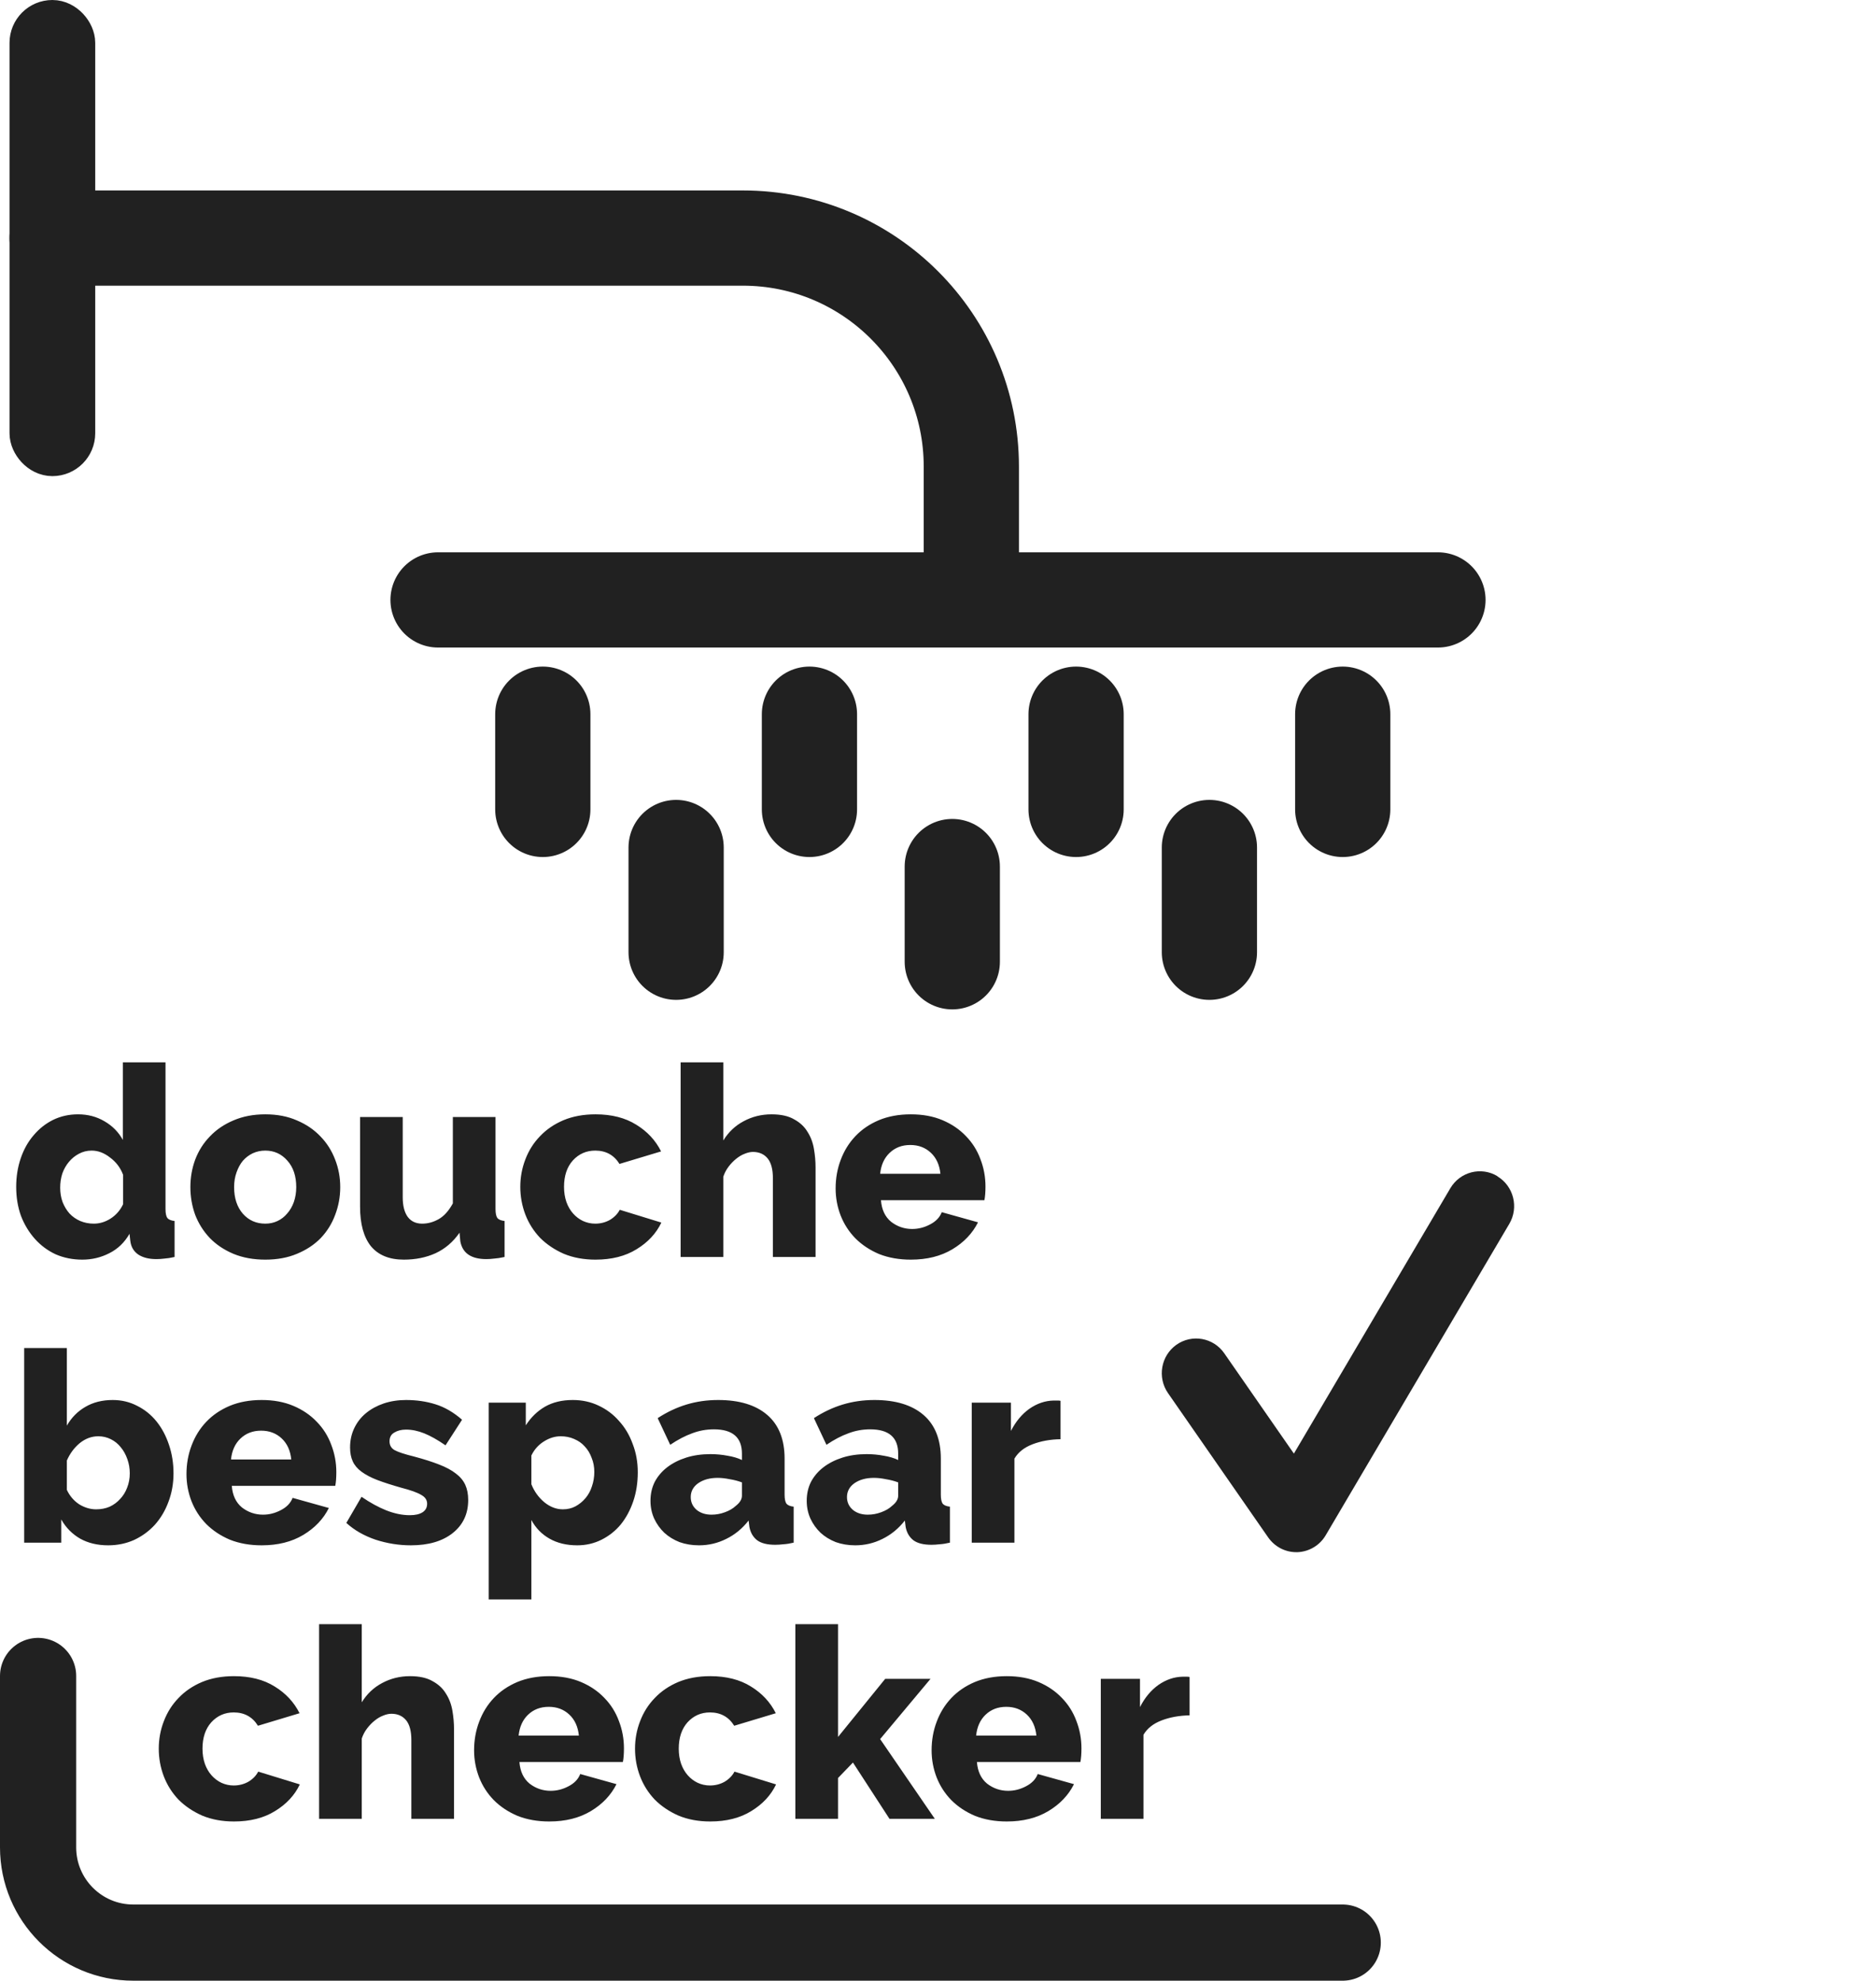
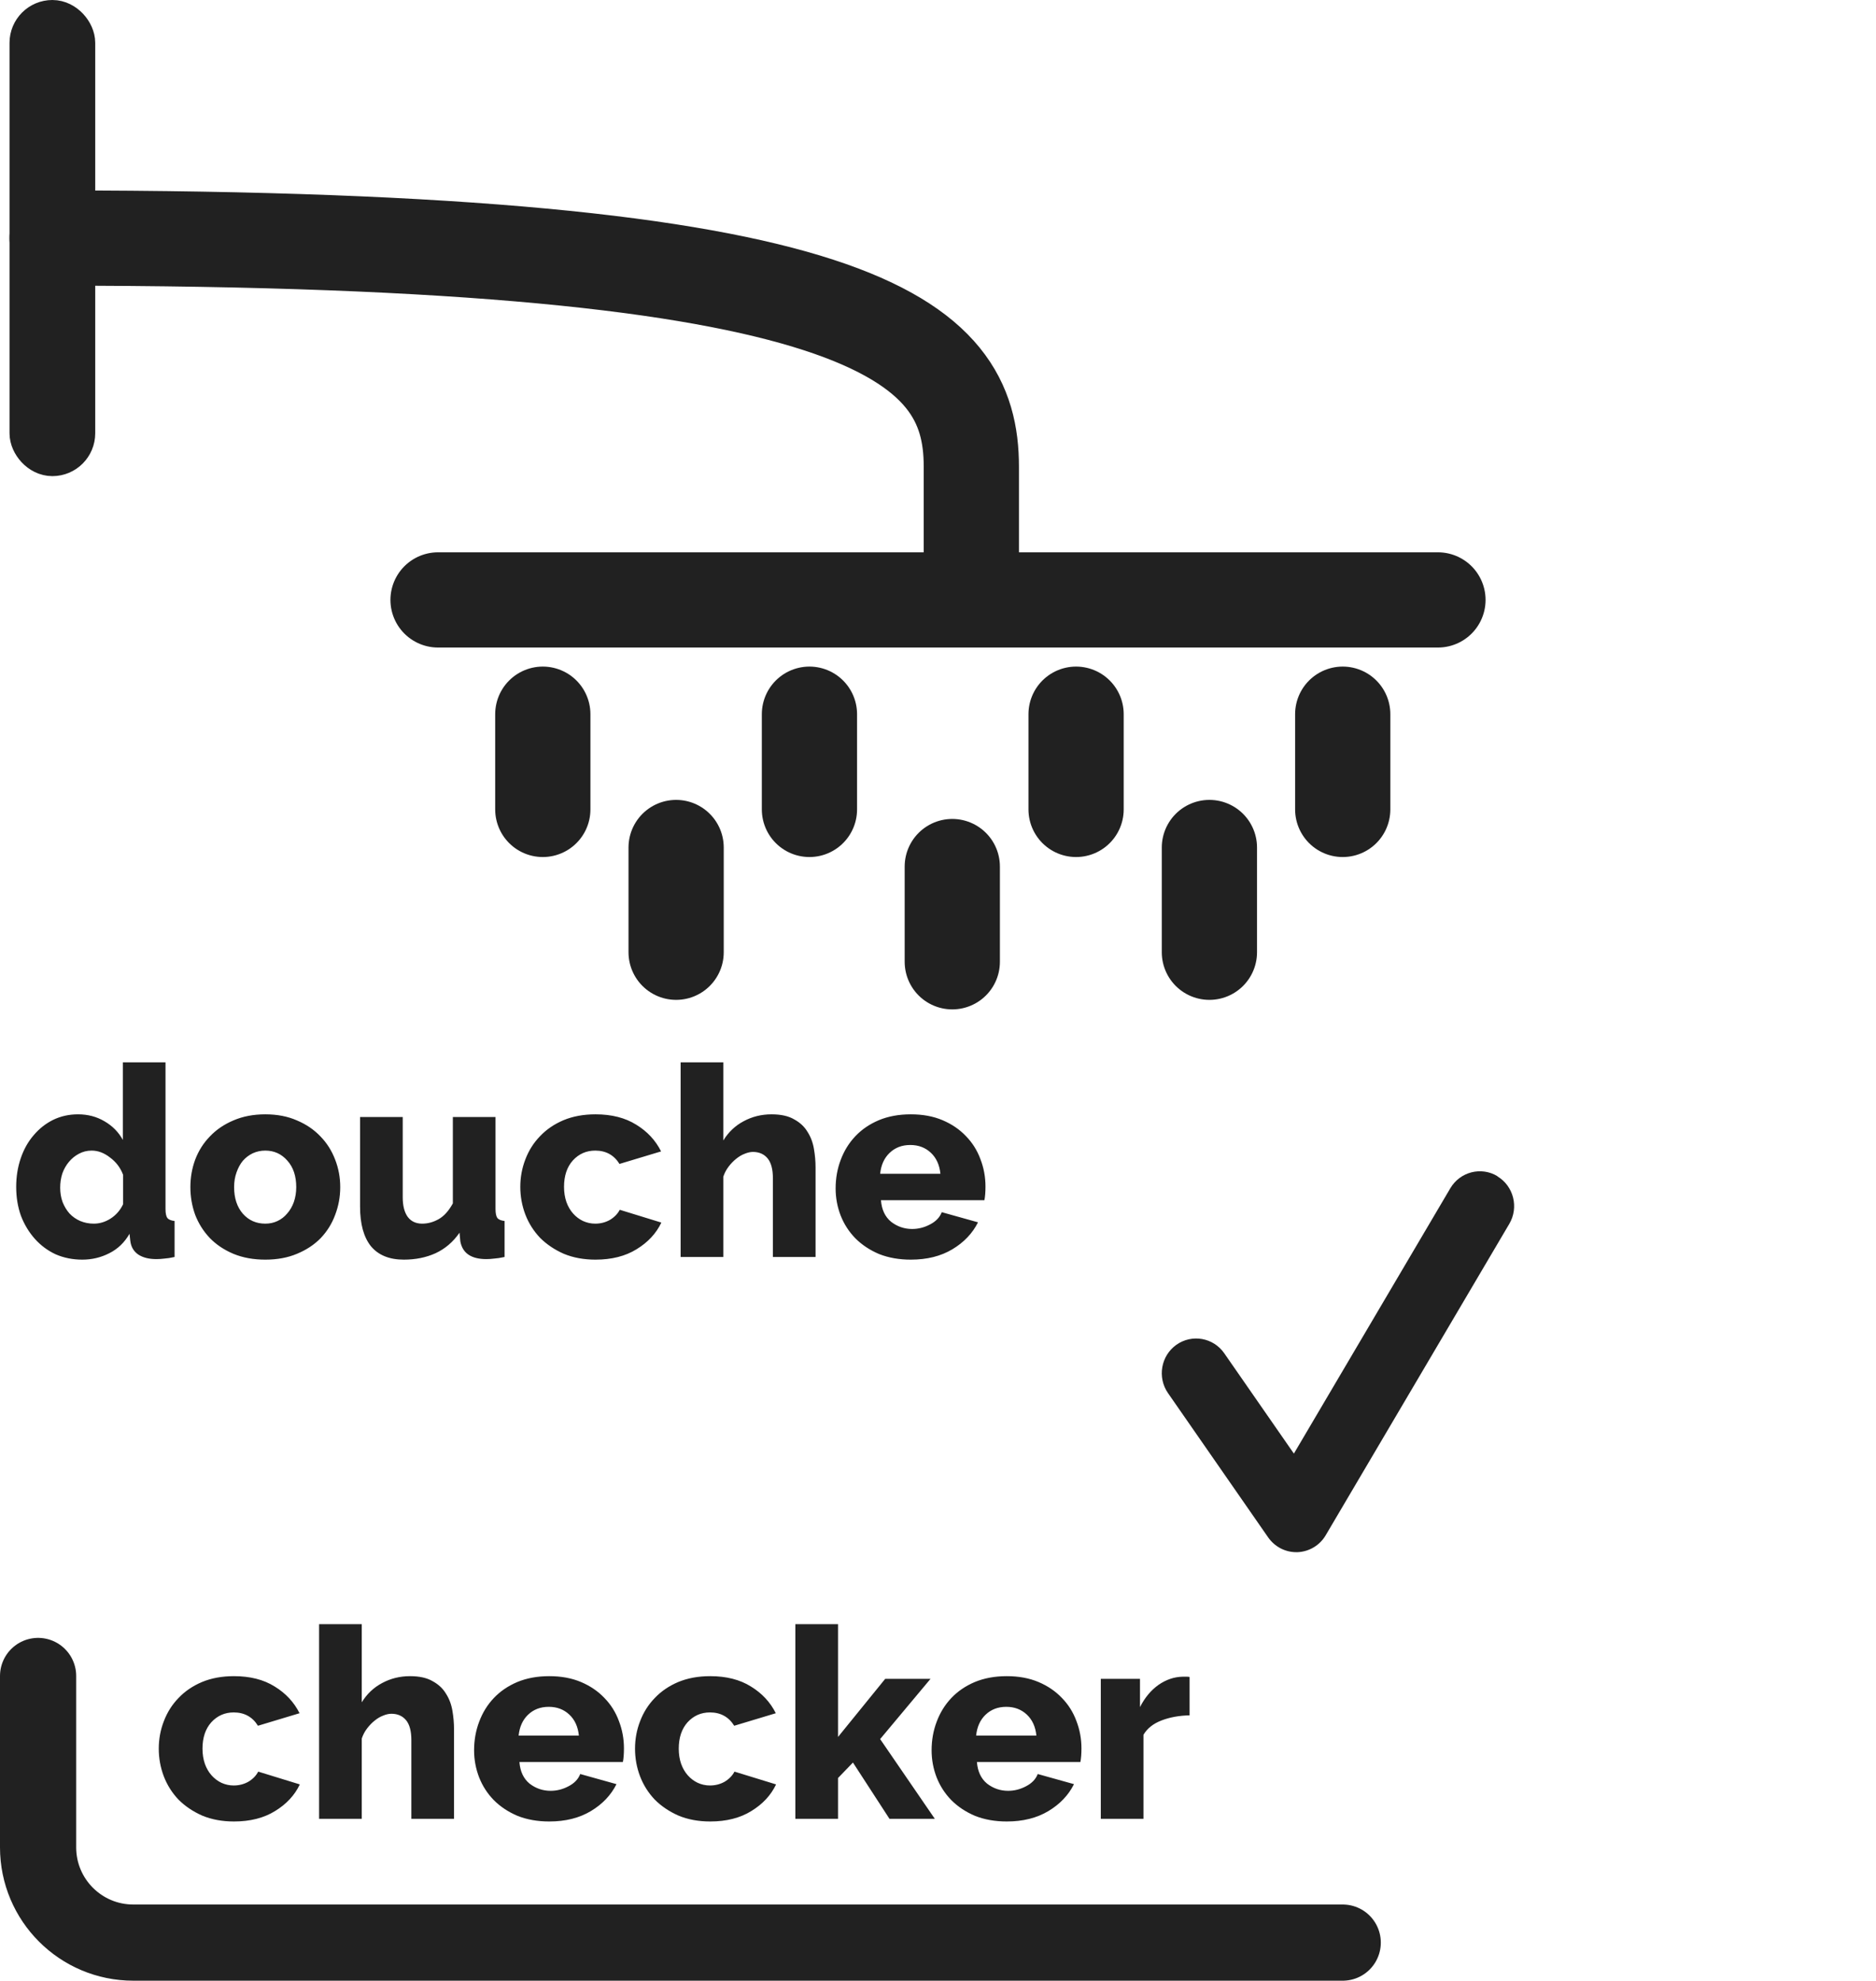
<svg xmlns="http://www.w3.org/2000/svg" width="197" height="208" viewBox="0 0 197 208" fill="none">
  <rect x="3.25" y="2.25" width="4.5" height="45.5" rx="2.25" stroke="#212121" stroke-width="4.5" />
-   <path d="M6 25H78C91.255 25 102 35.745 102 49V61" stroke="#212121" stroke-width="10" stroke-linecap="round" />
+   <path d="M6 25C91.255 25 102 35.745 102 49V61" stroke="#212121" stroke-width="10" stroke-linecap="round" />
  <path d="M46 63H151" stroke="#212121" stroke-width="10" stroke-linecap="round" />
  <path d="M157.247 123.514C155.533 122.483 153.32 123.052 152.298 124.786L135.872 152.648L128.56 142.112C127.419 140.466 125.169 140.068 123.536 141.219C121.909 142.371 121.51 144.643 122.651 146.294L133.167 161.443C133.846 162.418 134.943 163 136.121 163H136.252C137.474 162.949 138.59 162.285 139.213 161.222L158.494 128.519C159.51 126.792 158.949 124.552 157.235 123.527V123.514H157.247Z" fill="#212121" />
  <path d="M8.644 132.28C7.636 132.28 6.703 132.093 5.844 131.72C5.004 131.328 4.276 130.787 3.66 130.096C3.044 129.405 2.559 128.603 2.204 127.688C1.868 126.755 1.7 125.737 1.7 124.636C1.7 123.572 1.859 122.573 2.176 121.64C2.493 120.707 2.941 119.904 3.52 119.232C4.099 118.541 4.78 118 5.564 117.608C6.367 117.216 7.244 117.02 8.196 117.02C9.223 117.02 10.147 117.263 10.968 117.748C11.808 118.233 12.452 118.887 12.9 119.708V111.56H17.38V126.96C17.38 127.408 17.445 127.725 17.576 127.912C17.725 128.08 17.977 128.183 18.332 128.22V132C17.921 132.093 17.567 132.149 17.268 132.168C16.969 132.205 16.689 132.224 16.428 132.224C15.644 132.224 15.009 132.065 14.524 131.748C14.039 131.412 13.759 130.936 13.684 130.32L13.6 129.564C13.077 130.479 12.368 131.16 11.472 131.608C10.595 132.056 9.652 132.28 8.644 132.28ZM9.848 128.5C10.464 128.5 11.052 128.323 11.612 127.968C12.191 127.595 12.629 127.091 12.928 126.456V123.376C12.648 122.629 12.191 122.023 11.556 121.556C10.94 121.071 10.296 120.828 9.624 120.828C9.139 120.828 8.691 120.94 8.28 121.164C7.888 121.369 7.543 121.649 7.244 122.004C6.945 122.359 6.712 122.769 6.544 123.236C6.395 123.703 6.32 124.197 6.32 124.72C6.32 125.261 6.404 125.765 6.572 126.232C6.759 126.699 7.001 127.1 7.3 127.436C7.617 127.772 7.991 128.033 8.42 128.22C8.868 128.407 9.344 128.5 9.848 128.5ZM27.86 132.28C26.61 132.28 25.49 132.075 24.5 131.664C23.53 131.253 22.708 130.703 22.036 130.012C21.364 129.303 20.851 128.491 20.496 127.576C20.16 126.643 19.992 125.672 19.992 124.664C19.992 123.656 20.16 122.695 20.496 121.78C20.851 120.847 21.364 120.035 22.036 119.344C22.708 118.635 23.53 118.075 24.5 117.664C25.49 117.235 26.61 117.02 27.86 117.02C29.111 117.02 30.222 117.235 31.192 117.664C32.163 118.075 32.984 118.635 33.656 119.344C34.328 120.035 34.842 120.847 35.196 121.78C35.551 122.695 35.728 123.656 35.728 124.664C35.728 125.672 35.551 126.643 35.196 127.576C34.86 128.491 34.356 129.303 33.684 130.012C33.012 130.703 32.182 131.253 31.192 131.664C30.222 132.075 29.111 132.28 27.86 132.28ZM24.584 124.664C24.584 125.821 24.892 126.755 25.508 127.464C26.124 128.155 26.908 128.5 27.86 128.5C28.327 128.5 28.756 128.407 29.148 128.22C29.54 128.033 29.876 127.772 30.156 127.436C30.455 127.1 30.688 126.699 30.856 126.232C31.024 125.747 31.108 125.224 31.108 124.664C31.108 123.507 30.8 122.583 30.184 121.892C29.568 121.183 28.794 120.828 27.86 120.828C27.394 120.828 26.955 120.921 26.544 121.108C26.152 121.295 25.807 121.556 25.508 121.892C25.228 122.228 25.004 122.639 24.836 123.124C24.668 123.591 24.584 124.104 24.584 124.664ZM42.402 132.28C40.89 132.28 39.742 131.813 38.958 130.88C38.193 129.928 37.81 128.537 37.81 126.708V117.3H42.29V125.728C42.29 126.624 42.468 127.315 42.822 127.8C43.177 128.267 43.681 128.5 44.334 128.5C44.931 128.5 45.51 128.341 46.07 128.024C46.63 127.707 47.125 127.156 47.554 126.372V117.3H52.034V126.96C52.034 127.408 52.099 127.725 52.23 127.912C52.38 128.08 52.632 128.183 52.986 128.22V132C52.557 132.093 52.193 132.149 51.894 132.168C51.596 132.205 51.325 132.224 51.082 132.224C49.477 132.224 48.562 131.599 48.338 130.348L48.254 129.452C47.582 130.423 46.742 131.141 45.734 131.608C44.745 132.056 43.634 132.28 42.402 132.28ZM54.637 124.636C54.637 123.628 54.814 122.667 55.169 121.752C55.523 120.819 56.037 120.007 56.709 119.316C57.381 118.607 58.202 118.047 59.173 117.636C60.162 117.225 61.282 117.02 62.533 117.02C64.231 117.02 65.659 117.384 66.817 118.112C67.974 118.821 68.842 119.755 69.421 120.912L65.053 122.228C64.474 121.295 63.625 120.828 62.505 120.828C61.572 120.828 60.788 121.173 60.153 121.864C59.537 122.555 59.229 123.479 59.229 124.636C59.229 125.215 59.313 125.747 59.481 126.232C59.649 126.699 59.882 127.1 60.181 127.436C60.48 127.772 60.825 128.033 61.217 128.22C61.627 128.407 62.057 128.5 62.505 128.5C63.065 128.5 63.578 128.369 64.045 128.108C64.511 127.828 64.857 127.473 65.081 127.044L69.449 128.388C68.907 129.527 68.04 130.46 66.845 131.188C65.669 131.916 64.231 132.28 62.533 132.28C61.301 132.28 60.19 132.075 59.201 131.664C58.23 131.235 57.4 130.675 56.709 129.984C56.037 129.275 55.523 128.463 55.169 127.548C54.814 126.615 54.637 125.644 54.637 124.636ZM85.642 132H81.162V123.74C81.162 122.788 80.975 122.088 80.602 121.64C80.228 121.192 79.715 120.968 79.062 120.968C78.8 120.968 78.511 121.033 78.194 121.164C77.895 121.276 77.596 121.453 77.298 121.696C77.018 121.92 76.756 122.191 76.514 122.508C76.271 122.825 76.084 123.18 75.954 123.572V132H71.474V111.56H75.954V119.764C76.495 118.887 77.204 118.215 78.082 117.748C78.978 117.263 79.958 117.02 81.022 117.02C82.011 117.02 82.804 117.197 83.402 117.552C84.018 117.888 84.484 118.327 84.802 118.868C85.138 119.391 85.362 119.988 85.474 120.66C85.586 121.313 85.642 121.957 85.642 122.592V132ZM95.646 132.28C94.414 132.28 93.303 132.084 92.314 131.692C91.344 131.281 90.513 130.731 89.822 130.04C89.15 129.349 88.637 128.556 88.282 127.66C87.927 126.745 87.75 125.793 87.75 124.804C87.75 123.74 87.927 122.741 88.282 121.808C88.637 120.856 89.15 120.025 89.822 119.316C90.494 118.607 91.316 118.047 92.286 117.636C93.275 117.225 94.395 117.02 95.646 117.02C96.897 117.02 98.007 117.225 98.978 117.636C99.949 118.047 100.77 118.607 101.442 119.316C102.114 120.007 102.618 120.809 102.954 121.724C103.309 122.639 103.486 123.6 103.486 124.608C103.486 124.869 103.477 125.131 103.458 125.392C103.439 125.635 103.411 125.849 103.374 126.036H92.51C92.585 127.025 92.939 127.781 93.574 128.304C94.228 128.808 94.965 129.06 95.786 129.06C96.439 129.06 97.065 128.901 97.662 128.584C98.278 128.267 98.689 127.837 98.894 127.296L102.702 128.36C102.123 129.517 101.227 130.46 100.014 131.188C98.801 131.916 97.345 132.28 95.646 132.28ZM98.754 123.264C98.661 122.331 98.325 121.593 97.746 121.052C97.168 120.511 96.449 120.24 95.59 120.24C94.713 120.24 93.985 120.52 93.406 121.08C92.846 121.621 92.519 122.349 92.426 123.264H98.754Z" fill="#212121" />
  <path d="M57 75V80V85" stroke="#212121" stroke-width="10" stroke-linecap="round" />
  <path d="M85 75V80V85" stroke="#212121" stroke-width="10" stroke-linecap="round" />
  <path d="M71 89V94.5V100" stroke="#212121" stroke-width="10" stroke-linecap="round" />
  <path d="M113 75V80V85" stroke="#212121" stroke-width="10" stroke-linecap="round" />
  <path d="M100 91V96V101" stroke="#212121" stroke-width="10" stroke-linecap="round" />
  <path d="M141 75V80V85" stroke="#212121" stroke-width="10" stroke-linecap="round" />
  <path d="M127 89V94.5V100" stroke="#212121" stroke-width="10" stroke-linecap="round" />
-   <path d="M11.36 162.28C10.24 162.28 9.26 162.047 8.42 161.58C7.58 161.095 6.917 160.423 6.432 159.564V162H2.54V141.56H7.02V149.708C7.505 148.868 8.149 148.215 8.952 147.748C9.773 147.263 10.735 147.02 11.836 147.02C12.769 147.02 13.628 147.225 14.412 147.636C15.196 148.028 15.868 148.569 16.428 149.26C16.988 149.951 17.427 150.772 17.744 151.724C18.061 152.657 18.22 153.656 18.22 154.72C18.22 155.784 18.043 156.783 17.688 157.716C17.352 158.631 16.876 159.433 16.26 160.124C15.644 160.796 14.916 161.328 14.076 161.72C13.236 162.093 12.331 162.28 11.36 162.28ZM10.1 158.5C10.623 158.5 11.099 158.407 11.528 158.22C11.957 158.015 12.321 157.744 12.62 157.408C12.937 157.072 13.18 156.68 13.348 156.232C13.535 155.765 13.628 155.261 13.628 154.72C13.628 154.197 13.544 153.703 13.376 153.236C13.208 152.751 12.975 152.331 12.676 151.976C12.396 151.621 12.051 151.341 11.64 151.136C11.229 150.931 10.791 150.828 10.324 150.828C9.615 150.828 8.961 151.071 8.364 151.556C7.785 152.041 7.337 152.648 7.02 153.376V156.456C7.319 157.091 7.748 157.595 8.308 157.968C8.887 158.323 9.484 158.5 10.1 158.5ZM27.478 162.28C26.246 162.28 25.136 162.084 24.146 161.692C23.175 161.281 22.345 160.731 21.654 160.04C20.982 159.349 20.469 158.556 20.114 157.66C19.759 156.745 19.582 155.793 19.582 154.804C19.582 153.74 19.759 152.741 20.114 151.808C20.469 150.856 20.982 150.025 21.654 149.316C22.326 148.607 23.148 148.047 24.118 147.636C25.108 147.225 26.227 147.02 27.478 147.02C28.729 147.02 29.84 147.225 30.81 147.636C31.781 148.047 32.602 148.607 33.274 149.316C33.946 150.007 34.45 150.809 34.786 151.724C35.141 152.639 35.318 153.6 35.318 154.608C35.318 154.869 35.309 155.131 35.29 155.392C35.272 155.635 35.243 155.849 35.206 156.036H24.342C24.417 157.025 24.771 157.781 25.406 158.304C26.059 158.808 26.797 159.06 27.618 159.06C28.271 159.06 28.897 158.901 29.494 158.584C30.11 158.267 30.521 157.837 30.726 157.296L34.534 158.36C33.956 159.517 33.059 160.46 31.846 161.188C30.633 161.916 29.177 162.28 27.478 162.28ZM30.586 153.264C30.493 152.331 30.157 151.593 29.578 151.052C29 150.511 28.281 150.24 27.422 150.24C26.545 150.24 25.817 150.52 25.238 151.08C24.678 151.621 24.352 152.349 24.258 153.264H30.586ZM43.145 162.28C41.894 162.28 40.662 162.084 39.449 161.692C38.235 161.281 37.209 160.693 36.369 159.928L37.965 157.184C38.861 157.8 39.729 158.276 40.569 158.612C41.427 158.948 42.249 159.116 43.033 159.116C43.611 159.116 44.059 159.013 44.377 158.808C44.694 158.603 44.853 158.304 44.853 157.912C44.853 157.52 44.647 157.212 44.237 156.988C43.845 156.745 43.145 156.493 42.137 156.232C41.147 155.952 40.307 155.681 39.617 155.42C38.945 155.159 38.394 154.869 37.965 154.552C37.535 154.235 37.227 153.871 37.041 153.46C36.854 153.049 36.761 152.564 36.761 152.004C36.761 151.257 36.91 150.576 37.209 149.96C37.507 149.344 37.918 148.821 38.441 148.392C38.963 147.963 39.579 147.627 40.289 147.384C41.017 147.141 41.801 147.02 42.641 147.02C43.742 147.02 44.769 147.169 45.721 147.468C46.691 147.767 47.625 148.308 48.521 149.092L46.785 151.78C45.945 151.201 45.198 150.781 44.545 150.52C43.891 150.259 43.257 150.128 42.641 150.128C42.155 150.128 41.745 150.231 41.409 150.436C41.073 150.623 40.905 150.931 40.905 151.36C40.905 151.771 41.082 152.079 41.437 152.284C41.81 152.489 42.491 152.713 43.481 152.956C44.526 153.236 45.403 153.516 46.113 153.796C46.841 154.076 47.429 154.393 47.877 154.748C48.325 155.084 48.651 155.476 48.857 155.924C49.062 156.372 49.165 156.904 49.165 157.52C49.165 158.976 48.623 160.133 47.541 160.992C46.458 161.851 44.993 162.28 43.145 162.28ZM60.617 162.28C59.497 162.28 58.527 162.047 57.705 161.58C56.884 161.113 56.249 160.46 55.801 159.62V167.964H51.321V147.3H55.213V149.68C55.755 148.84 56.427 148.187 57.229 147.72C58.051 147.253 59.021 147.02 60.141 147.02C61.131 147.02 62.036 147.216 62.857 147.608C63.697 148 64.416 148.541 65.013 149.232C65.629 149.904 66.105 150.707 66.441 151.64C66.796 152.555 66.973 153.544 66.973 154.608C66.973 155.709 66.815 156.727 66.497 157.66C66.18 158.593 65.741 159.405 65.181 160.096C64.621 160.768 63.949 161.3 63.165 161.692C62.381 162.084 61.532 162.28 60.617 162.28ZM59.105 158.5C59.591 158.5 60.029 158.397 60.421 158.192C60.832 157.968 61.187 157.679 61.485 157.324C61.784 156.969 62.008 156.559 62.157 156.092C62.325 155.607 62.409 155.103 62.409 154.58C62.409 154.039 62.316 153.544 62.129 153.096C61.961 152.629 61.719 152.228 61.401 151.892C61.103 151.556 60.729 151.295 60.281 151.108C59.852 150.921 59.385 150.828 58.881 150.828C58.265 150.828 57.668 151.015 57.089 151.388C56.529 151.743 56.1 152.228 55.801 152.844V155.868C56.1 156.615 56.548 157.24 57.145 157.744C57.761 158.248 58.415 158.5 59.105 158.5ZM73.403 162.28C72.675 162.28 71.994 162.168 71.359 161.944C70.743 161.701 70.211 161.375 69.763 160.964C69.315 160.535 68.961 160.04 68.699 159.48C68.438 158.901 68.307 158.276 68.307 157.604C68.307 156.876 68.457 156.213 68.755 155.616C69.073 155.019 69.511 154.505 70.071 154.076C70.631 153.647 71.294 153.311 72.059 153.068C72.825 152.825 73.674 152.704 74.607 152.704C75.223 152.704 75.821 152.76 76.399 152.872C76.978 152.965 77.482 153.115 77.911 153.32V152.648C77.911 150.949 76.931 150.1 74.971 150.1C74.169 150.1 73.403 150.24 72.675 150.52C71.947 150.781 71.182 151.183 70.379 151.724L69.063 148.924C70.034 148.289 71.042 147.813 72.087 147.496C73.133 147.179 74.243 147.02 75.419 147.02C77.641 147.02 79.358 147.543 80.571 148.588C81.785 149.633 82.391 151.164 82.391 153.18V156.96C82.391 157.408 82.457 157.725 82.587 157.912C82.737 158.08 82.989 158.183 83.343 158.22V162C82.951 162.093 82.597 162.149 82.279 162.168C81.962 162.205 81.673 162.224 81.411 162.224C80.571 162.224 79.937 162.065 79.507 161.748C79.078 161.412 78.807 160.945 78.695 160.348L78.611 159.676C77.958 160.516 77.174 161.16 76.259 161.608C75.363 162.056 74.411 162.28 73.403 162.28ZM74.719 159.06C75.205 159.06 75.671 158.976 76.119 158.808C76.586 158.64 76.969 158.416 77.267 158.136C77.697 157.8 77.911 157.445 77.911 157.072V155.672C77.519 155.523 77.09 155.411 76.623 155.336C76.175 155.243 75.755 155.196 75.363 155.196C74.542 155.196 73.861 155.383 73.319 155.756C72.797 156.129 72.535 156.615 72.535 157.212C72.535 157.753 72.741 158.201 73.151 158.556C73.562 158.892 74.085 159.06 74.719 159.06ZM89.81 162.28C89.082 162.28 88.4 162.168 87.766 161.944C87.15 161.701 86.618 161.375 86.17 160.964C85.722 160.535 85.367 160.04 85.106 159.48C84.844 158.901 84.714 158.276 84.714 157.604C84.714 156.876 84.863 156.213 85.162 155.616C85.479 155.019 85.918 154.505 86.478 154.076C87.038 153.647 87.7 153.311 88.466 153.068C89.231 152.825 90.08 152.704 91.014 152.704C91.63 152.704 92.227 152.76 92.806 152.872C93.384 152.965 93.888 153.115 94.318 153.32V152.648C94.318 150.949 93.338 150.1 91.378 150.1C90.575 150.1 89.81 150.24 89.082 150.52C88.354 150.781 87.588 151.183 86.786 151.724L85.47 148.924C86.44 148.289 87.448 147.813 88.494 147.496C89.539 147.179 90.65 147.02 91.826 147.02C94.047 147.02 95.764 147.543 96.978 148.588C98.191 149.633 98.798 151.164 98.798 153.18V156.96C98.798 157.408 98.863 157.725 98.994 157.912C99.143 158.08 99.395 158.183 99.75 158.22V162C99.358 162.093 99.003 162.149 98.686 162.168C98.368 162.205 98.079 162.224 97.818 162.224C96.978 162.224 96.343 162.065 95.914 161.748C95.484 161.412 95.214 160.945 95.102 160.348L95.018 159.676C94.364 160.516 93.58 161.16 92.666 161.608C91.77 162.056 90.818 162.28 89.81 162.28ZM91.126 159.06C91.611 159.06 92.078 158.976 92.526 158.808C92.992 158.64 93.375 158.416 93.674 158.136C94.103 157.8 94.318 157.445 94.318 157.072V155.672C93.926 155.523 93.496 155.411 93.03 155.336C92.582 155.243 92.162 155.196 91.77 155.196C90.948 155.196 90.267 155.383 89.726 155.756C89.203 156.129 88.942 156.615 88.942 157.212C88.942 157.753 89.147 158.201 89.558 158.556C89.968 158.892 90.491 159.06 91.126 159.06ZM111.368 151.136C110.285 151.155 109.305 151.332 108.428 151.668C107.551 152.004 106.916 152.508 106.524 153.18V162H102.044V147.3H106.16V150.268C106.664 149.279 107.308 148.504 108.092 147.944C108.895 147.384 109.744 147.095 110.64 147.076C110.845 147.076 110.995 147.076 111.088 147.076C111.181 147.076 111.275 147.085 111.368 147.104V151.136Z" fill="#212121" />
  <path d="M16.672 183.636C16.672 182.628 16.849 181.667 17.204 180.752C17.559 179.819 18.072 179.007 18.744 178.316C19.416 177.607 20.237 177.047 21.208 176.636C22.197 176.225 23.317 176.02 24.568 176.02C26.267 176.02 27.695 176.384 28.852 177.112C30.009 177.821 30.877 178.755 31.456 179.912L27.088 181.228C26.509 180.295 25.66 179.828 24.54 179.828C23.607 179.828 22.823 180.173 22.188 180.864C21.572 181.555 21.264 182.479 21.264 183.636C21.264 184.215 21.348 184.747 21.516 185.232C21.684 185.699 21.917 186.1 22.216 186.436C22.515 186.772 22.86 187.033 23.252 187.22C23.663 187.407 24.092 187.5 24.54 187.5C25.1 187.5 25.613 187.369 26.08 187.108C26.547 186.828 26.892 186.473 27.116 186.044L31.484 187.388C30.943 188.527 30.075 189.46 28.88 190.188C27.704 190.916 26.267 191.28 24.568 191.28C23.336 191.28 22.225 191.075 21.236 190.664C20.265 190.235 19.435 189.675 18.744 188.984C18.072 188.275 17.559 187.463 17.204 186.548C16.849 185.615 16.672 184.644 16.672 183.636ZM47.677 191H43.197V182.74C43.197 181.788 43.01 181.088 42.637 180.64C42.263 180.192 41.75 179.968 41.097 179.968C40.835 179.968 40.546 180.033 40.229 180.164C39.93 180.276 39.631 180.453 39.333 180.696C39.053 180.92 38.791 181.191 38.549 181.508C38.306 181.825 38.119 182.18 37.989 182.572V191H33.509V170.56H37.989V178.764C38.53 177.887 39.239 177.215 40.117 176.748C41.013 176.263 41.993 176.02 43.057 176.02C44.046 176.02 44.839 176.197 45.437 176.552C46.053 176.888 46.519 177.327 46.837 177.868C47.173 178.391 47.397 178.988 47.509 179.66C47.621 180.313 47.677 180.957 47.677 181.592V191ZM57.681 191.28C56.449 191.28 55.339 191.084 54.349 190.692C53.379 190.281 52.548 189.731 51.857 189.04C51.185 188.349 50.672 187.556 50.317 186.66C49.963 185.745 49.785 184.793 49.785 183.804C49.785 182.74 49.963 181.741 50.317 180.808C50.672 179.856 51.185 179.025 51.857 178.316C52.529 177.607 53.351 177.047 54.321 176.636C55.311 176.225 56.431 176.02 57.681 176.02C58.932 176.02 60.043 176.225 61.013 176.636C61.984 177.047 62.805 177.607 63.477 178.316C64.149 179.007 64.653 179.809 64.989 180.724C65.344 181.639 65.521 182.6 65.521 183.608C65.521 183.869 65.512 184.131 65.493 184.392C65.475 184.635 65.447 184.849 65.409 185.036H54.545C54.62 186.025 54.975 186.781 55.609 187.304C56.263 187.808 57 188.06 57.821 188.06C58.475 188.06 59.1 187.901 59.697 187.584C60.313 187.267 60.724 186.837 60.929 186.296L64.737 187.36C64.159 188.517 63.263 189.46 62.049 190.188C60.836 190.916 59.38 191.28 57.681 191.28ZM60.789 182.264C60.696 181.331 60.36 180.593 59.781 180.052C59.203 179.511 58.484 179.24 57.625 179.24C56.748 179.24 56.02 179.52 55.441 180.08C54.881 180.621 54.555 181.349 54.461 182.264H60.789ZM66.684 183.636C66.684 182.628 66.861 181.667 67.216 180.752C67.57 179.819 68.084 179.007 68.756 178.316C69.428 177.607 70.249 177.047 71.22 176.636C72.209 176.225 73.329 176.02 74.58 176.02C76.278 176.02 77.706 176.384 78.864 177.112C80.021 177.821 80.889 178.755 81.468 179.912L77.1 181.228C76.521 180.295 75.672 179.828 74.552 179.828C73.618 179.828 72.834 180.173 72.2 180.864C71.584 181.555 71.276 182.479 71.276 183.636C71.276 184.215 71.36 184.747 71.528 185.232C71.696 185.699 71.929 186.1 72.228 186.436C72.526 186.772 72.872 187.033 73.264 187.22C73.674 187.407 74.104 187.5 74.552 187.5C75.112 187.5 75.625 187.369 76.092 187.108C76.558 186.828 76.904 186.473 77.128 186.044L81.496 187.388C80.954 188.527 80.086 189.46 78.892 190.188C77.716 190.916 76.278 191.28 74.58 191.28C73.348 191.28 72.237 191.075 71.248 190.664C70.277 190.235 69.446 189.675 68.756 188.984C68.084 188.275 67.57 187.463 67.216 186.548C66.861 185.615 66.684 184.644 66.684 183.636ZM93.404 191L89.569 185.092L88.001 186.716V191H83.52V170.56H88.001V182.404L92.957 176.3H97.716L92.424 182.628L98.165 191H93.404ZM105.724 191.28C104.492 191.28 103.382 191.084 102.392 190.692C101.422 190.281 100.591 189.731 99.9 189.04C99.228 188.349 98.715 187.556 98.36 186.66C98.006 185.745 97.828 184.793 97.828 183.804C97.828 182.74 98.006 181.741 98.36 180.808C98.715 179.856 99.228 179.025 99.9 178.316C100.572 177.607 101.394 177.047 102.364 176.636C103.354 176.225 104.474 176.02 105.724 176.02C106.975 176.02 108.086 176.225 109.056 176.636C110.027 177.047 110.848 177.607 111.52 178.316C112.192 179.007 112.696 179.809 113.032 180.724C113.387 181.639 113.564 182.6 113.564 183.608C113.564 183.869 113.555 184.131 113.536 184.392C113.518 184.635 113.49 184.849 113.452 185.036H102.588C102.663 186.025 103.018 186.781 103.652 187.304C104.306 187.808 105.043 188.06 105.864 188.06C106.518 188.06 107.143 187.901 107.74 187.584C108.356 187.267 108.767 186.837 108.972 186.296L112.78 187.36C112.202 188.517 111.306 189.46 110.092 190.188C108.879 190.916 107.423 191.28 105.724 191.28ZM108.832 182.264C108.739 181.331 108.403 180.593 107.824 180.052C107.246 179.511 106.527 179.24 105.668 179.24C104.791 179.24 104.063 179.52 103.484 180.08C102.924 180.621 102.598 181.349 102.504 182.264H108.832ZM124.919 180.136C123.836 180.155 122.856 180.332 121.979 180.668C121.101 181.004 120.467 181.508 120.075 182.18V191H115.595V176.3H119.711V179.268C120.215 178.279 120.859 177.504 121.643 176.944C122.445 176.384 123.295 176.095 124.191 176.076C124.396 176.076 124.545 176.076 124.639 176.076C124.732 176.076 124.825 176.085 124.919 176.104V180.136Z" fill="#212121" />
  <path d="M4 176V194C4 199.523 8.477 204 14 204H141" stroke="#212121" stroke-width="8" stroke-linecap="round" />
</svg>